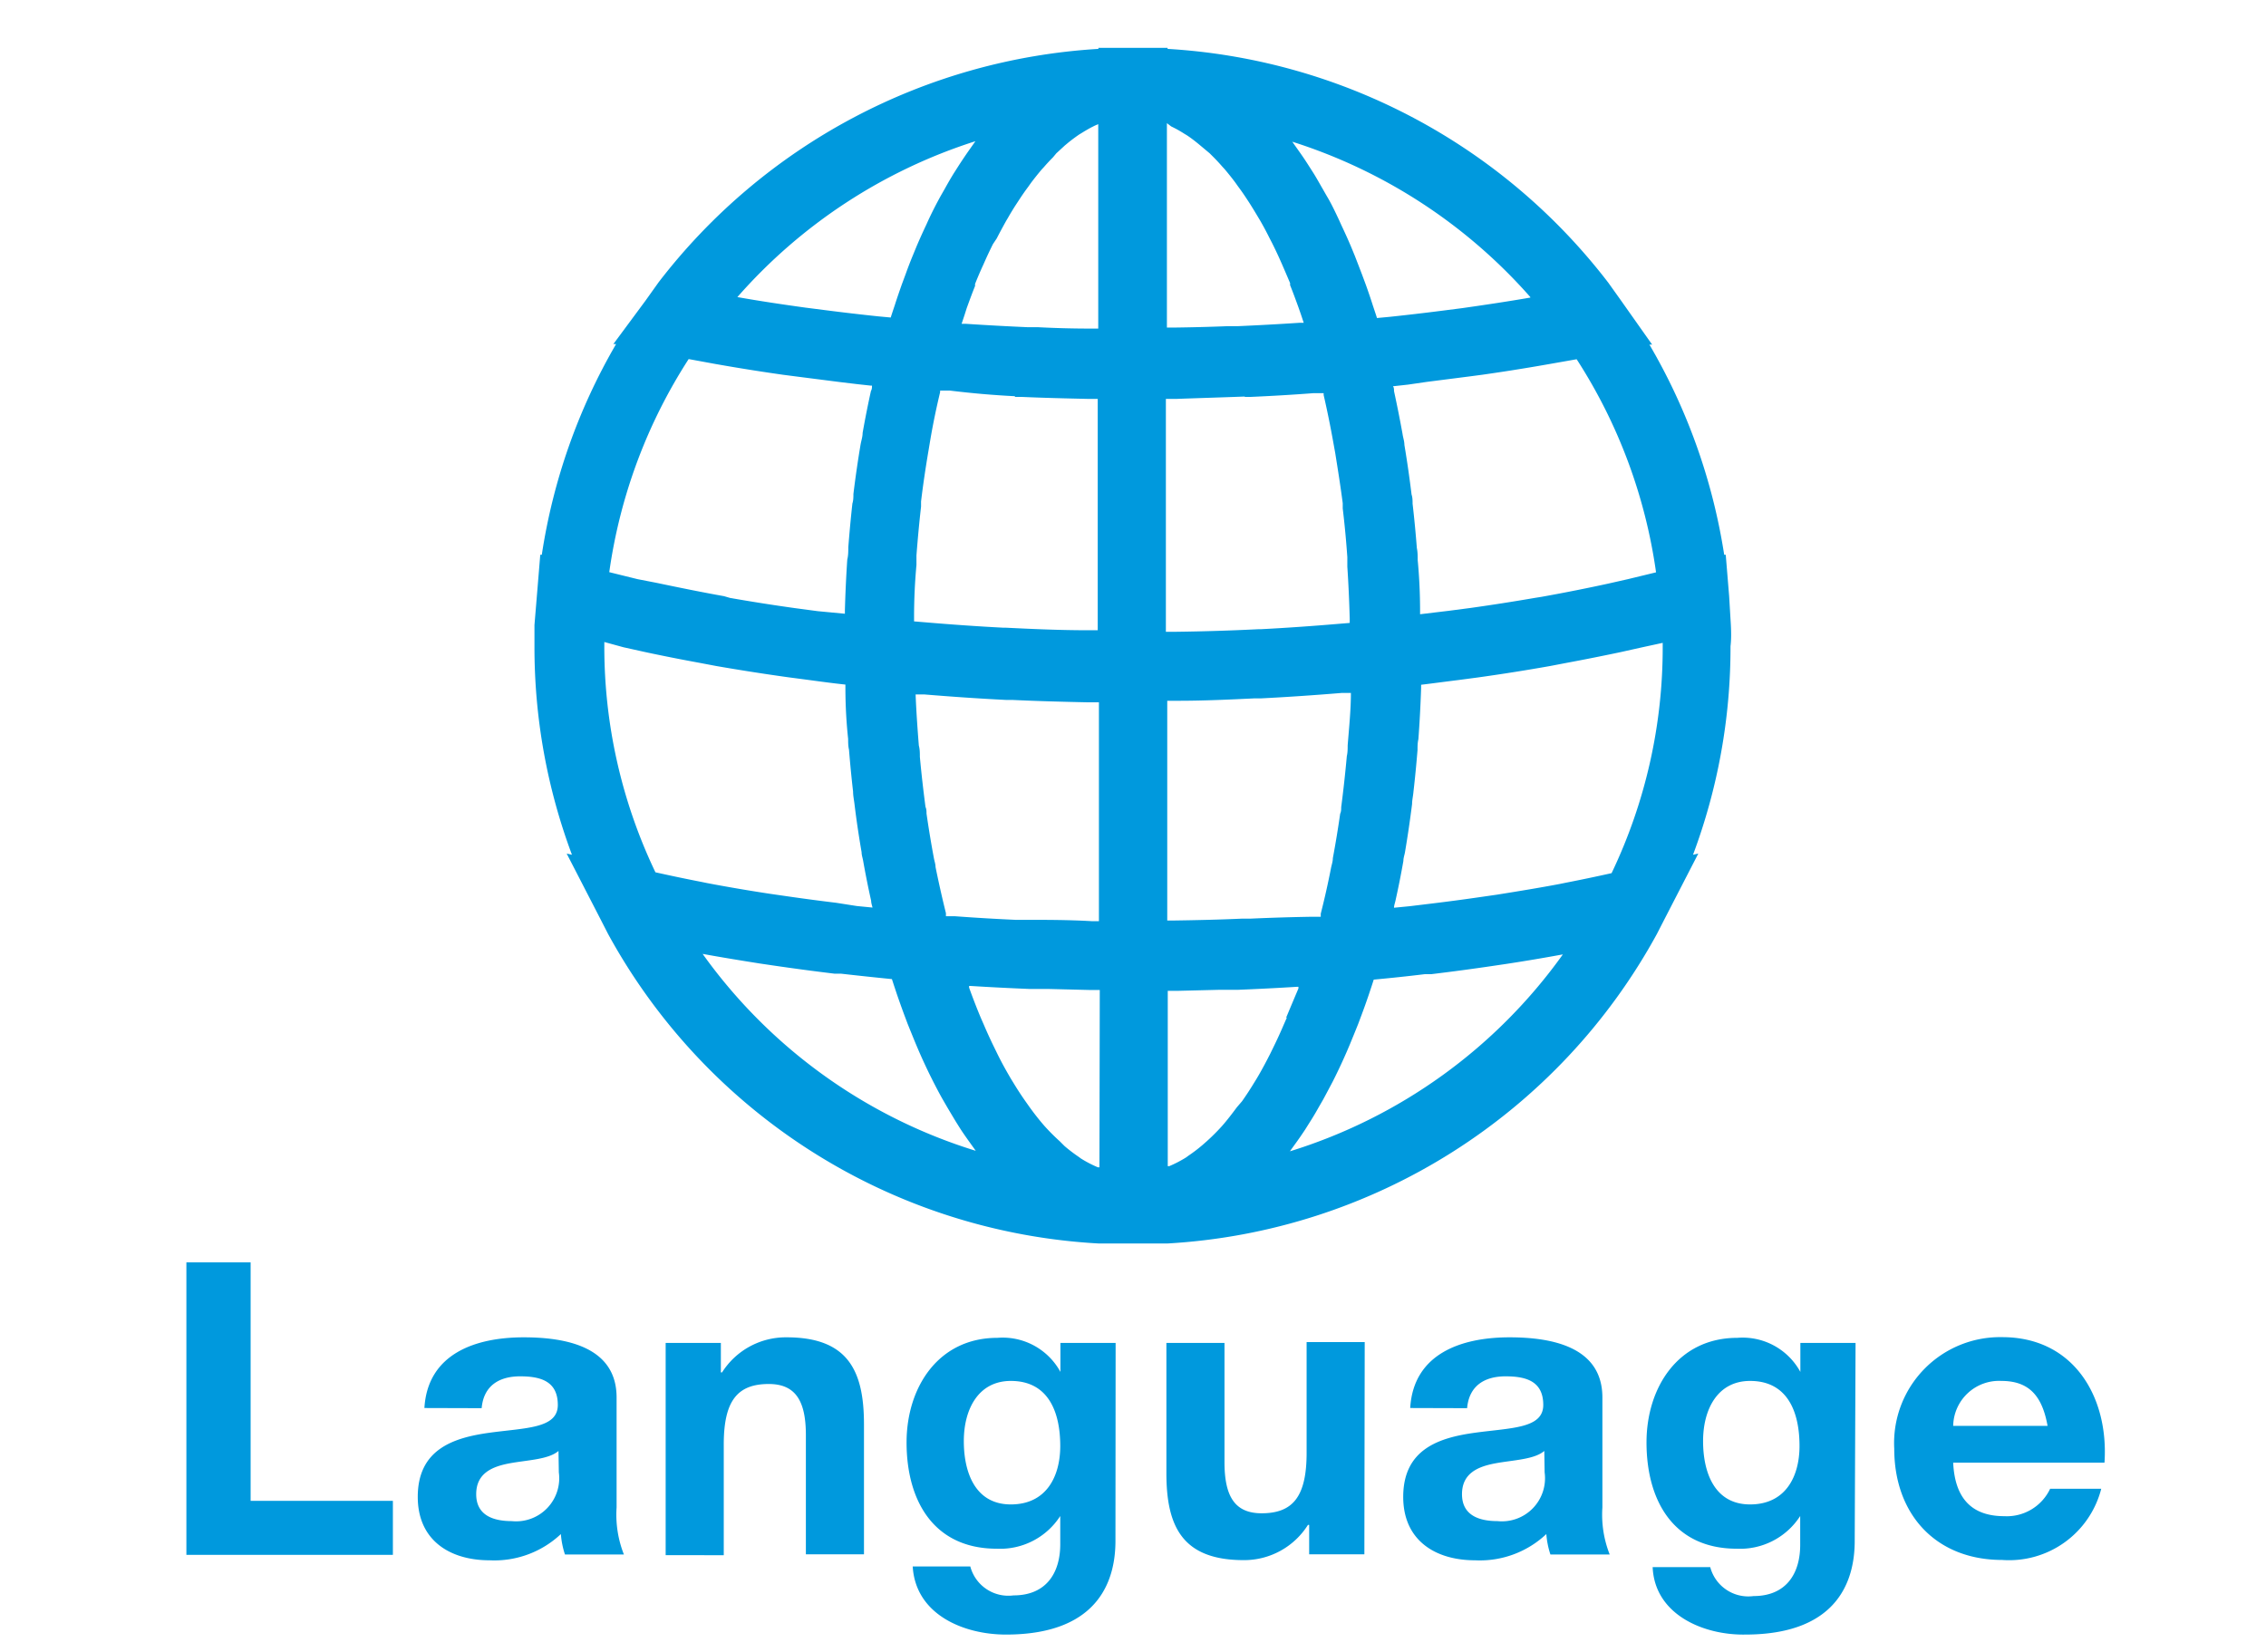
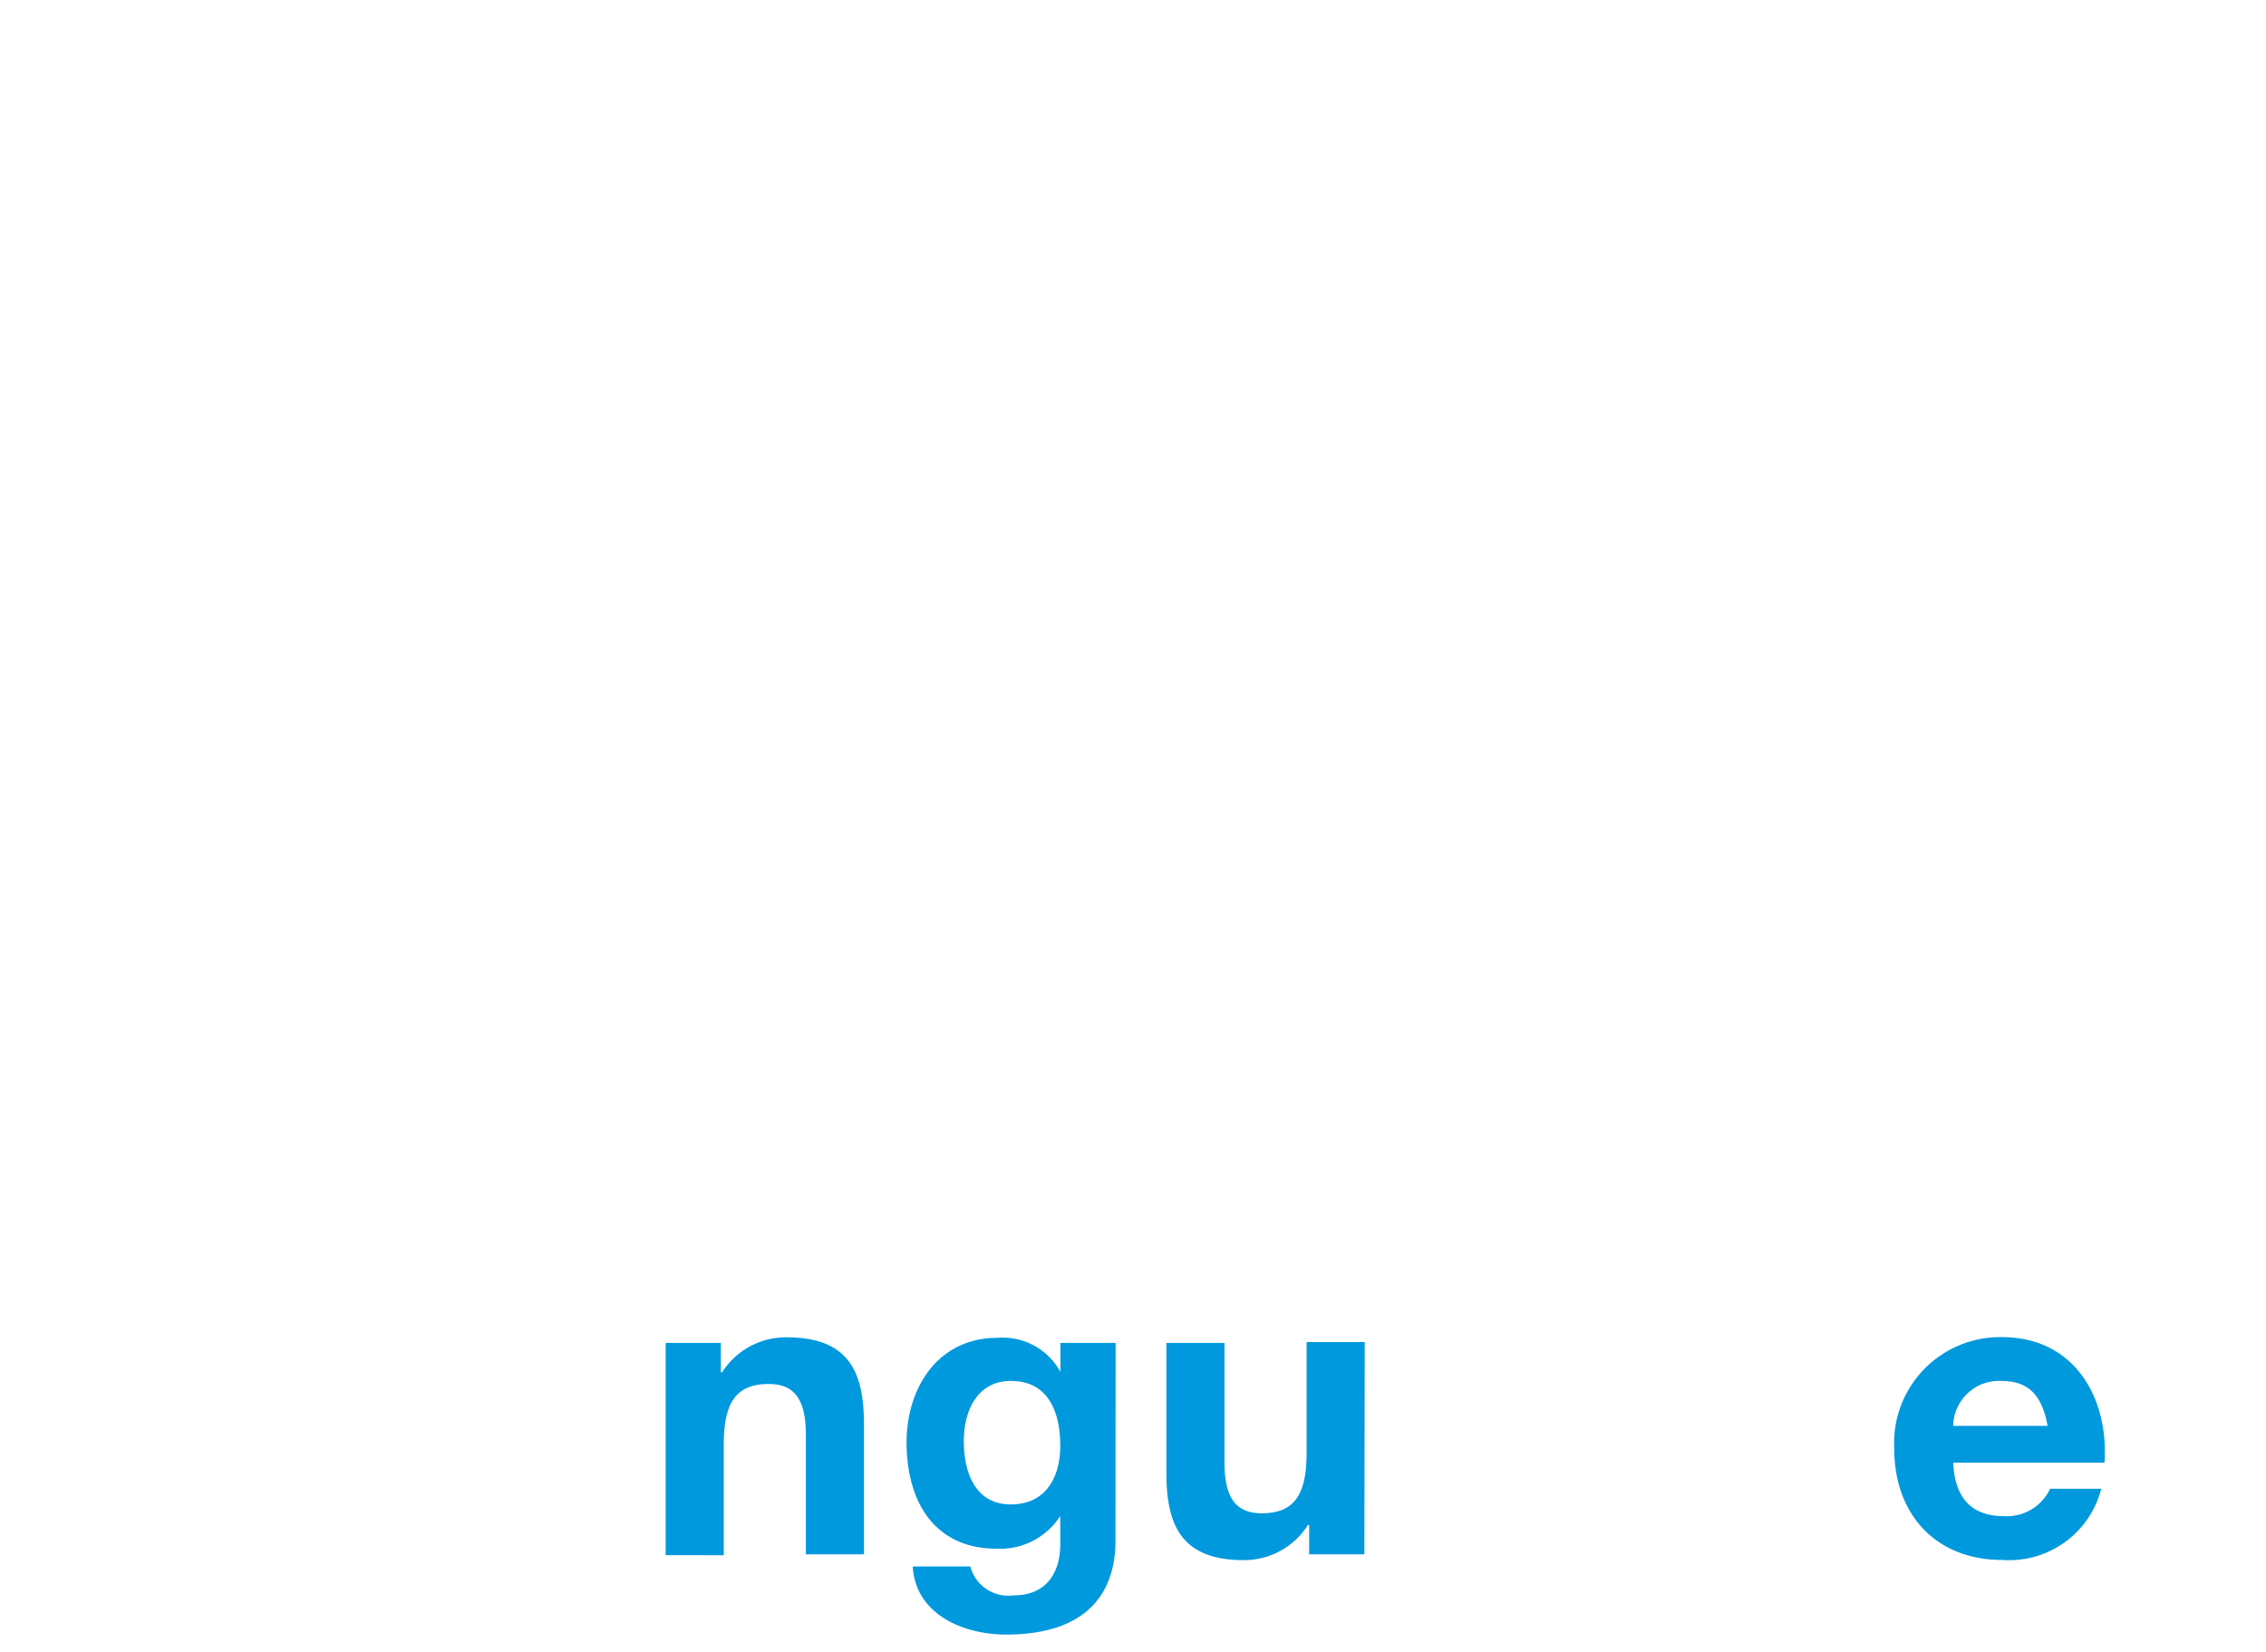
<svg xmlns="http://www.w3.org/2000/svg" id="レイヤー_1" data-name="レイヤー 1" viewBox="0 0 133 97">
  <defs>
    <style>.cls-1{fill:#09d;}</style>
  </defs>
  <title>sp_navi_btn_language</title>
-   <path class="cls-1" d="M10.94,74.11h3.77v14h8.35v3.17H10.94Z" />
-   <path class="cls-1" d="M24.91,82.66c.19-3.19,3-4.15,5.83-4.15,2.47,0,5.45.55,5.45,3.53v6.46a6.35,6.35,0,0,0,.43,2.76H33.16a5,5,0,0,1-.24-1.2,5.69,5.69,0,0,1-4.18,1.54c-2.35,0-4.22-1.18-4.22-3.72,0-2.81,2.11-3.48,4.22-3.77s4-.24,4-1.63-1-1.68-2.21-1.68-2.14.53-2.26,1.87Zm7.87,2.52c-.58.5-1.78.53-2.83.72s-2,.58-2,1.82,1,1.58,2.09,1.58a2.53,2.53,0,0,0,2.76-2.86Z" />
  <path class="cls-1" d="M39.07,78.84h3.24v1.73h.07a4.43,4.43,0,0,1,3.79-2.06c3.63,0,4.54,2,4.54,5.11v7.63H47.3v-7c0-2-.6-3-2.18-3-1.85,0-2.64,1-2.64,3.55v6.5H39.07Z" />
  <path class="cls-1" d="M65.47,90.46c0,2-.72,5.5-6.43,5.5-2.45,0-5.3-1.15-5.47-4h3.38a2.31,2.31,0,0,0,2.54,1.7c1.9,0,2.76-1.3,2.74-3.07V89h0a4.19,4.19,0,0,1-3.72,1.92c-3.72,0-5.3-2.83-5.3-6.24,0-3.22,1.85-6.14,5.33-6.14a3.86,3.86,0,0,1,3.7,2h0V78.84h3.24Zm-3.24-5.57c0-2-.7-3.82-2.9-3.82-1.92,0-2.76,1.68-2.76,3.53s.67,3.72,2.76,3.72S62.23,86.67,62.23,84.89Z" />
  <path class="cls-1" d="M80.08,91.25H76.84V89.52h-.07A4.43,4.43,0,0,1,73,91.59c-3.62,0-4.54-2-4.54-5.11V78.84h3.41v7c0,2,.6,3,2.18,3,1.85,0,2.64-1,2.64-3.55v-6.5h3.41Z" />
-   <path class="cls-1" d="M82.77,82.66c.19-3.19,3-4.15,5.83-4.15,2.47,0,5.45.55,5.45,3.53v6.46a6.35,6.35,0,0,0,.43,2.76H91a5,5,0,0,1-.24-1.2,5.69,5.69,0,0,1-4.18,1.54c-2.35,0-4.22-1.18-4.22-3.72,0-2.81,2.11-3.48,4.22-3.77s4-.24,4-1.63-1-1.68-2.21-1.68-2.14.53-2.26,1.87Zm7.87,2.52c-.58.5-1.78.53-2.83.72s-2,.58-2,1.82,1,1.58,2.09,1.58a2.53,2.53,0,0,0,2.76-2.86Z" />
-   <path class="cls-1" d="M108.86,90.46c0,2-.72,5.5-6.43,5.5C100,96,97.12,94.8,97,92h3.38a2.31,2.31,0,0,0,2.54,1.7c1.9,0,2.76-1.3,2.74-3.07V89h0a4.19,4.19,0,0,1-3.72,1.92c-3.72,0-5.3-2.83-5.3-6.24,0-3.22,1.85-6.14,5.33-6.14a3.86,3.86,0,0,1,3.7,2h0V78.84h3.24Zm-3.24-5.57c0-2-.7-3.82-2.9-3.82-1.92,0-2.76,1.68-2.76,3.53s.67,3.72,2.76,3.72S105.62,86.67,105.62,84.89Z" />
  <path class="cls-1" d="M114.64,85.87c.1,2.16,1.15,3.14,3,3.14a2.81,2.81,0,0,0,2.69-1.61h3a5.58,5.58,0,0,1-5.81,4.18c-3.91,0-6.34-2.69-6.34-6.53a6.22,6.22,0,0,1,6.34-6.55c4.22,0,6.26,3.55,6,7.37Zm5.54-2.16c-.31-1.73-1.06-2.64-2.71-2.64a2.69,2.69,0,0,0-2.83,2.64Z" />
-   <path class="cls-1" d="M101.59,36.68h0L101.49,35h0l-.2-2.43-.09,0a35,35,0,0,0-4.39-12.34l.16,0-1.8-2.55-.77-1.08h0A35.2,35.2,0,0,0,68.53,2.87V2.81H64.47v.06A35.2,35.2,0,0,0,38.65,16.58h0l-.77,1.08L36,20.2l.16,0A35,35,0,0,0,31.8,32.57l-.09,0L31.51,35h0l-.14,1.69h0c0,.43,0,.85,0,1.25a34.74,34.74,0,0,0,2.2,12.24l-.31-.07,2,3.88v0l.43.84h0A35,35,0,0,0,64.47,73V73h4.07V73A35,35,0,0,0,97.25,54.83h0l.43-.84v0l2-3.88-.31.07a34.74,34.74,0,0,0,2.2-12.24C101.62,37.52,101.61,37.1,101.59,36.68Zm-4,1.06c0,.07,0,.13,0,.19a30.66,30.66,0,0,1-3,13.33c-.9.2-1.8.39-2.73.57l-.29.06c-1.21.23-2.44.43-3.69.63l-1.11.16q-1.38.2-2.79.37l-1.24.15-.92.09c0-.13.05-.26.08-.39q.26-1.16.47-2.36c0-.17.06-.33.09-.49q.24-1.41.42-2.85c0-.23.06-.47.08-.71q.14-1.22.24-2.46c0-.21,0-.42.05-.63q.11-1.49.16-3c0-.07,0-.13,0-.2h0c.75-.09,1.48-.19,2.21-.28l1.13-.15q2.15-.3,4.23-.67l.94-.18q1.61-.3,3.17-.63l1.3-.29Zm-22.06,22-.18.41q-.29.68-.6,1.31l-.2.41c-.26.51-.52,1-.79,1.45l-.16.26q-.34.56-.7,1.07L72.6,65c-.29.39-.58.77-.88,1.11l0,0a12.15,12.15,0,0,1-.88.88l-.25.22a9.09,9.09,0,0,1-.84.64l-.12.09a7,7,0,0,1-1,.52l-.09,0V58.17h.54l2.42-.06,1.12,0q1.77-.07,3.53-.18h.06l0,.1Q75.85,58.88,75.49,59.74Zm-11,8.79-.09,0a7,7,0,0,1-1-.52l-.12-.09a9.11,9.11,0,0,1-.84-.64L62.2,67a12.15,12.15,0,0,1-.88-.88l0,0c-.3-.34-.59-.71-.88-1.11l-.24-.34q-.36-.51-.7-1.07l-.16-.26c-.27-.46-.54-.94-.79-1.45l-.2-.41q-.31-.63-.6-1.31l-.18-.41q-.36-.86-.69-1.78l0-.1h.06q1.76.11,3.53.18l1.12,0,2.42.06h.54ZM49.08,53q-1.41-.17-2.79-.37l-1.11-.16c-1.25-.19-2.48-.4-3.69-.63l-.29-.06c-.93-.18-1.83-.37-2.73-.57a30.66,30.66,0,0,1-3-13.33c0-.06,0-.13,0-.19L36.6,38l1.31.29q1.54.33,3.13.62l1,.19q2.07.36,4.22.66l1.14.15c.74.1,1.47.2,2.22.28h0c0,.06,0,.13,0,.19q0,1.51.16,3c0,.21,0,.42.05.63q.1,1.24.24,2.46c0,.24.05.47.08.71.12,1,.26,1.92.42,2.85,0,.17.06.33.09.5q.21,1.19.47,2.35c0,.13.05.27.08.4l-.92-.09ZM42,21.37l.75.13q1.58.27,3.2.5l.77.1,2.58.33,1,.12.82.09v0h.06c0,.1,0,.21-.06.31q-.27,1.22-.49,2.47c0,.23-.08.45-.12.68q-.24,1.43-.42,2.9c0,.18,0,.37-.06.56q-.14,1.28-.24,2.57c0,.24,0,.48-.06.72q-.1,1.5-.14,3c0,.06,0,.12,0,.18L48,35.88l-1.35-.18c-1.29-.18-2.56-.38-3.81-.6L42.5,35c-1.35-.24-2.66-.51-4-.79L37.42,34l-1.66-.41a31,31,0,0,1,4.66-12.51Zm14.74-3.28c.16-.44.32-.88.49-1.3l0-.12q.23-.58.48-1.12l.16-.36q.2-.44.41-.86L58.5,14c.19-.37.38-.72.57-1.06l.09-.15q.25-.44.52-.85l.19-.29q.23-.35.47-.67l.17-.24c.21-.28.42-.54.63-.79l.13-.14q.26-.3.53-.57L62,9l.5-.46.18-.15c.22-.18.45-.35.67-.5l.15-.09q.27-.17.55-.32l.22-.11.19-.08v12H64q-1.53,0-3.06-.08l-.6,0q-1.83-.08-3.65-.2l-.25,0,.17-.51Zm12-10.67.22.11q.27.14.55.32l.15.09c.23.15.45.32.67.5l.18.15L71,9l.21.21q.27.27.53.57l.13.14c.21.25.43.52.63.79l.17.24q.24.32.47.67l.19.29q.26.41.52.85l.09.15c.2.34.39.7.57,1.06l.16.31q.21.42.41.86l.16.36q.24.55.48,1.12l0,.12c.17.42.33.86.49,1.3l.14.4.17.51-.25,0q-1.82.12-3.65.2l-.6,0q-1.53.06-3.06.08h-.47v-12Zm15,15,2.58-.33L87,22q1.62-.23,3.2-.5l.75-.13,1.59-.28a31,31,0,0,1,4.66,12.51l-1.65.4-1.15.26c-1.28.28-2.59.54-3.93.78l-.38.06q-1.85.32-3.77.59l-1.3.17-1.67.2c0-.06,0-.12,0-.18q0-1.52-.14-3c0-.24,0-.47-.05-.71q-.1-1.31-.25-2.6c0-.18,0-.36-.06-.54q-.18-1.48-.42-2.91c0-.22-.08-.43-.11-.65q-.23-1.27-.5-2.51c0-.1,0-.2-.06-.29h.06v0l.82-.09ZM73.41,53.93l-.5,0c-1.32.06-2.65.09-4,.11h-.4V41.14h0l.66,0c1.48,0,3-.07,4.44-.14H74c1.6-.08,3.18-.19,4.76-.32l.53,0c0,1-.11,2.06-.19,3.08,0,.21,0,.42-.05.63-.09,1-.2,2-.33,3,0,.13,0,.25-.06.38q-.19,1.33-.43,2.61c0,.18-.06.36-.1.54q-.27,1.39-.61,2.72l0,.18-.54,0Q75.18,53.85,73.41,53.93ZM60.09,54l-.5,0q-1.77-.08-3.53-.21l-.54,0,0-.18q-.33-1.33-.61-2.71c0-.18-.07-.36-.1-.54q-.24-1.28-.43-2.6c0-.13,0-.26-.06-.39-.13-1-.24-1.95-.33-2.94,0-.22,0-.44-.06-.66-.08-1-.15-2-.19-3v0l.53,0c1.58.13,3.16.24,4.76.32h.37c1.47.07,3,.11,4.44.14l.66,0h0V54.08h-.4C62.74,54,61.41,54,60.09,54Zm-.52-30.7.37,0c1.34.06,2.69.09,4,.12h.49V37h-.58c-1.61,0-3.22-.07-4.82-.15h-.15c-1.55-.08-3.09-.19-4.62-.32l-.61-.05c0-.08,0-.17,0-.25q0-1.54.14-3.06c0-.19,0-.37,0-.56q.11-1.45.27-2.87c0-.1,0-.2,0-.3.12-1,.27-2,.44-3l.1-.6c.17-1,.36-1.9.58-2.82l0-.09.57,0Q57.72,23.17,59.57,23.26Zm13.49,0,.37,0q1.85-.08,3.68-.22l.58,0,0,.11c.21.91.4,1.85.57,2.8l.11.61c.16,1,.31,1.94.44,2.94,0,.1,0,.2,0,.31q.17,1.41.27,2.86c0,.18,0,.37,0,.55q.1,1.52.14,3.06c0,.08,0,.17,0,.25l-.61.05c-1.53.13-3.07.24-4.63.32h-.15c-1.6.08-3.21.13-4.82.15h-.58V23.42H69C70.37,23.37,71.72,23.33,73.06,23.28Zm16.76-5.83h0c-1.32.23-2.67.43-4,.62l-1.25.16q-1.49.19-3,.35l-.75.07-.06-.19-.18-.54c-.13-.41-.27-.82-.41-1.21l-.23-.62q-.21-.55-.42-1.09l-.23-.56c-.18-.42-.36-.82-.55-1.22l-.14-.31c-.23-.49-.47-1-.72-1.41l-.24-.42c-.18-.31-.35-.62-.53-.91l-.3-.47q-.26-.41-.53-.79l-.29-.41-.14-.2A31.17,31.17,0,0,1,89.82,17.44ZM57.25,8.29l-.14.2-.29.41q-.27.39-.53.79l-.3.47c-.18.29-.36.6-.53.91l-.24.42c-.25.45-.49.92-.72,1.41l-.14.31c-.19.4-.37.8-.55,1.22l-.23.56q-.22.53-.42,1.09l-.23.62c-.14.4-.28.8-.41,1.21l-.18.54-.06.19-.75-.07q-1.52-.16-3-.35l-1.25-.16c-1.37-.19-2.72-.39-4-.62h0A31.17,31.17,0,0,1,57.25,8.29ZM41.24,56c1.09.2,2.2.38,3.33.56l.81.12q1.77.26,3.59.48l.38,0q1.49.17,3,.32h0l.11.34.19.57q.2.58.41,1.15l.21.56c.16.4.32.79.48,1.18l.17.4q.33.76.68,1.47l.16.32c.19.37.37.72.57,1.07l.26.45q.26.44.52.87l.27.43c.19.29.39.57.59.85l.23.32.07.1A30.91,30.91,0,0,1,41.24,56ZM75.71,67.59l.07-.1.23-.32c.2-.27.39-.55.59-.85l.27-.43q.27-.42.52-.87l.26-.45c.19-.35.38-.71.57-1.07l.16-.32q.35-.71.68-1.47l.17-.4c.16-.39.32-.78.48-1.18l.21-.56q.21-.56.41-1.15l.19-.57.11-.34h0q1.52-.14,3-.32l.38,0q1.82-.22,3.58-.48l.81-.12c1.12-.17,2.24-.36,3.33-.56A30.91,30.91,0,0,1,75.71,67.59Z" />
</svg>